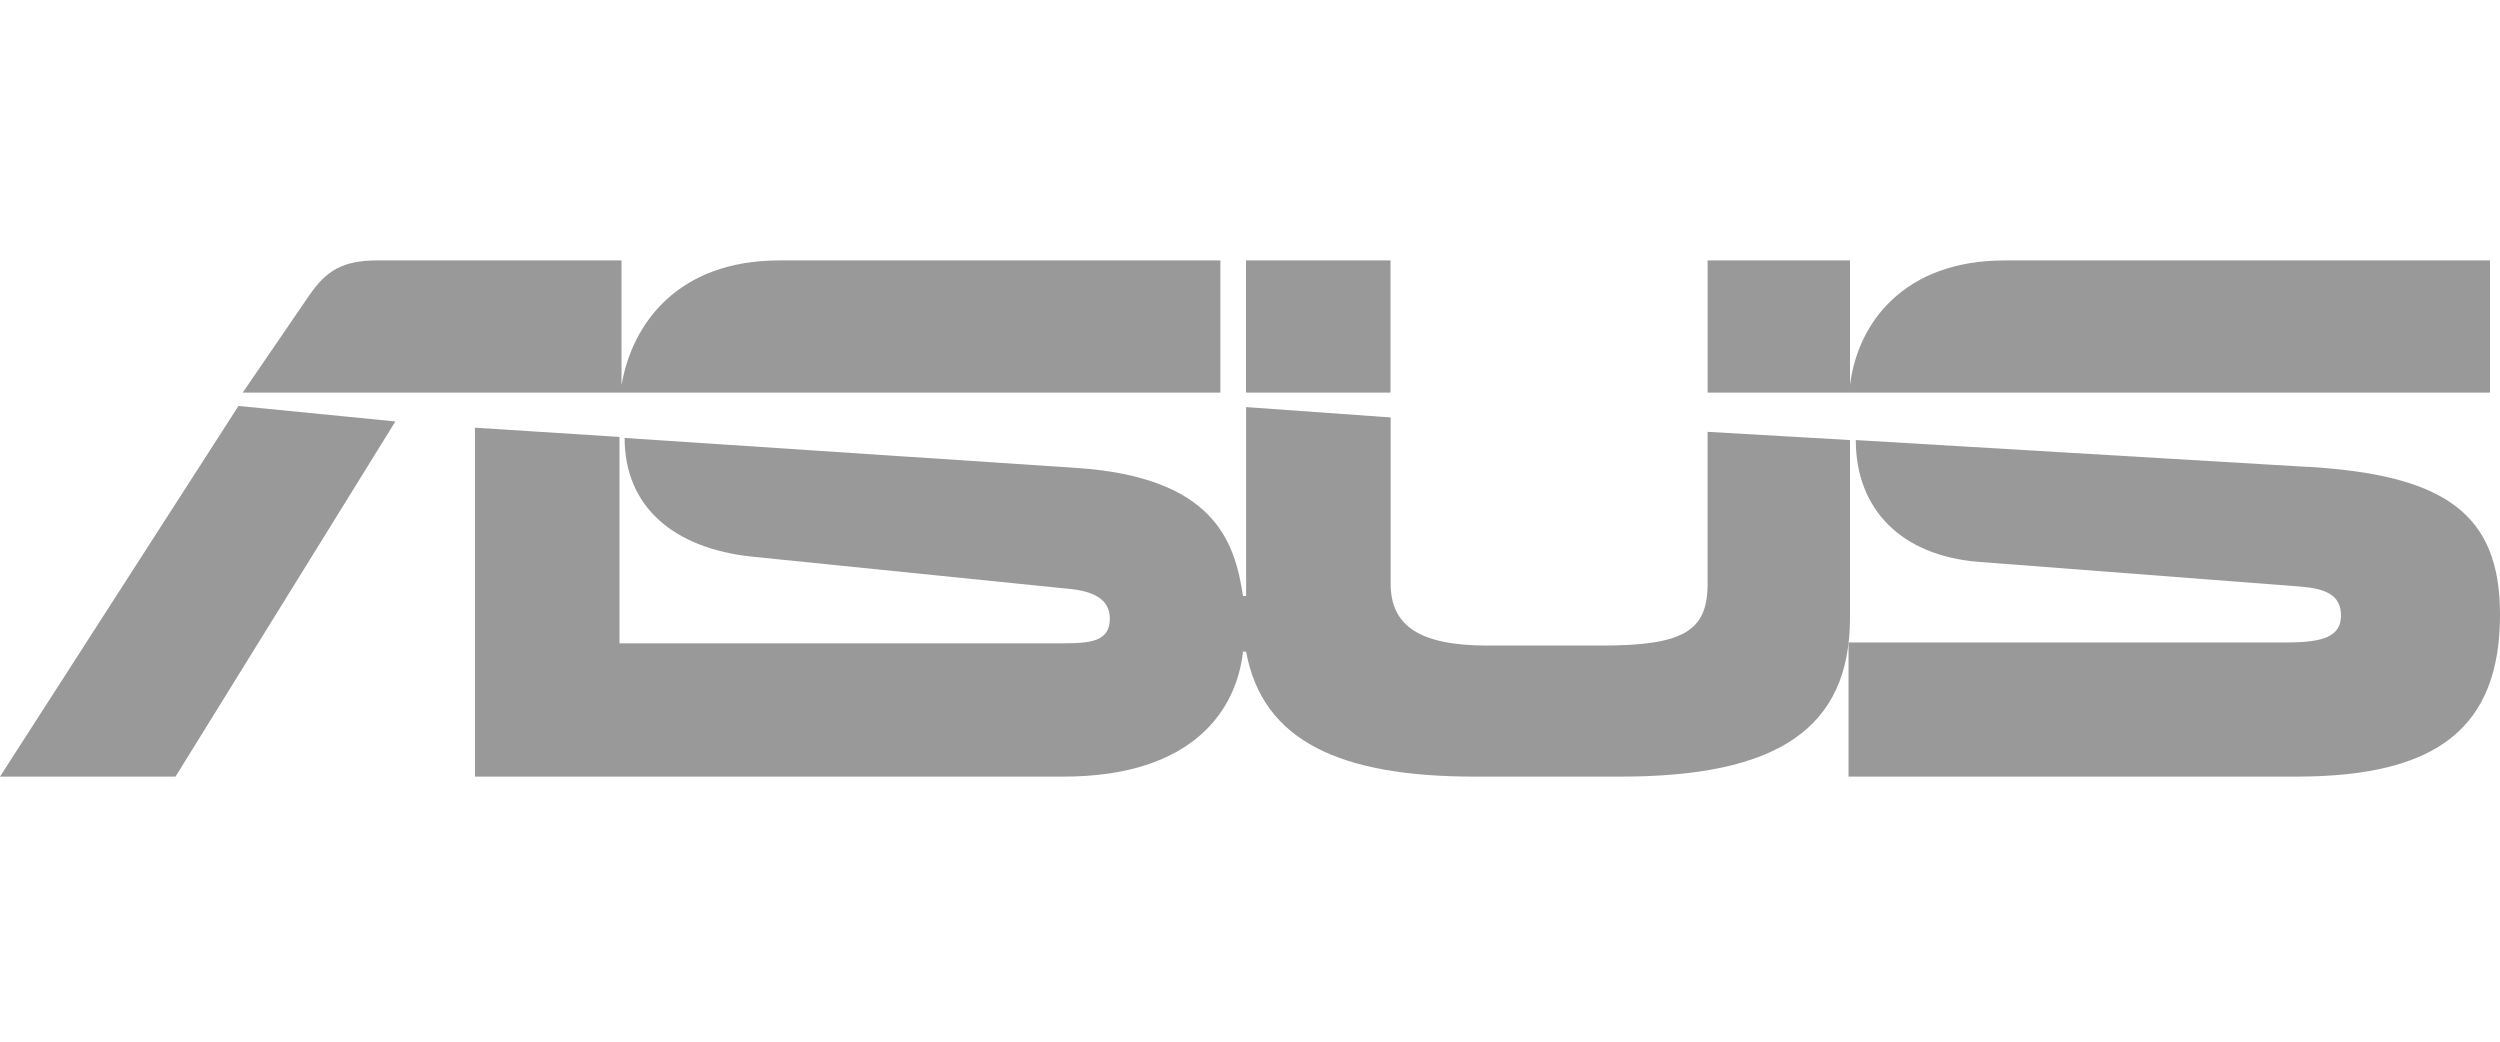
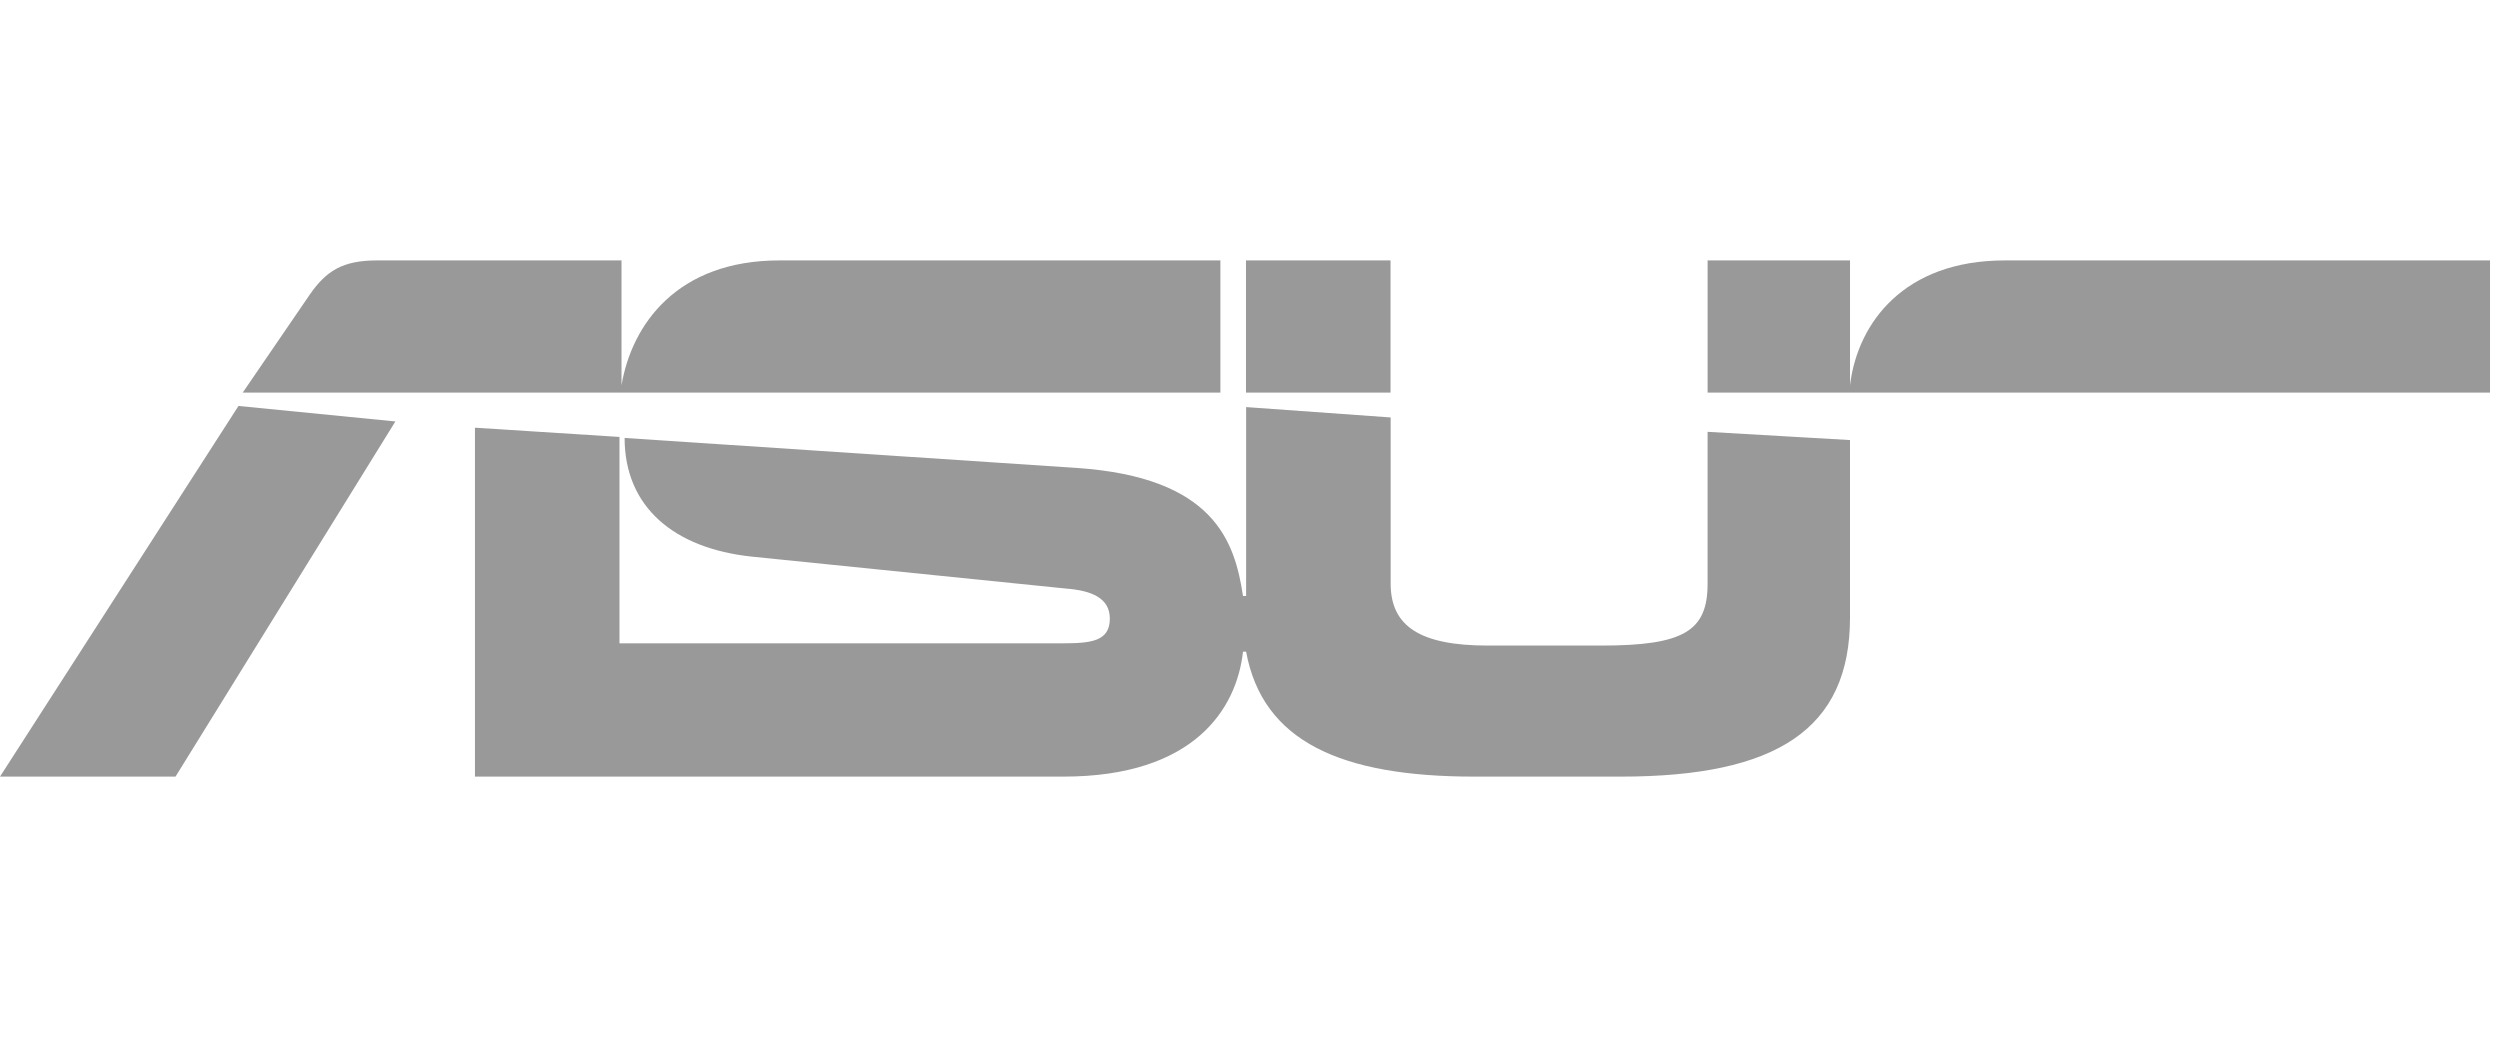
<svg xmlns="http://www.w3.org/2000/svg" width="240" height="100" viewBox="0 0 240 100" fill="none">
  <g clip-path="url(#clip0_1307_1207)">
    <path d="M117.146 25H74.824C65.014 25 60.648 31.14 59.665 36.993V25H36.183C32.909 25 31.326 25.995 29.743 28.274L23.303 37.688H117.158V25H117.146Z" fill="#999999" />
    <path d="M0 74.554H16.85L37.957 40.459L22.894 38.972L0 74.554Z" fill="#999999" />
    <path d="M133.491 25H119.615V37.688H133.491V25Z" fill="#999999" />
-     <path d="M221.569 44.824L178.155 42.246C178.155 48.89 182.52 53.351 189.955 53.939L220.873 56.313C223.248 56.517 224.735 57.105 224.735 59.096C224.735 61.086 223.044 61.674 219.578 61.674H177.459V74.554H220.477C234.053 74.554 240.001 69.793 240.001 58.988C240.001 49.273 234.653 45.604 221.569 44.812V44.824Z" fill="#999999" />
    <path d="M177.6 42.246L163.929 41.455V56.026C163.929 60.583 161.65 61.974 153.723 61.974H142.821C136.285 61.974 133.503 60.092 133.503 56.026V40.075L119.627 39.08V57.213H119.327C118.536 51.96 116.557 45.82 103.365 44.921L59.963 42.042C59.963 48.686 64.724 52.644 72.16 53.435L102.382 56.506C104.756 56.697 106.543 57.393 106.543 59.384C106.543 61.567 104.756 61.758 101.986 61.758H59.471V41.946L45.596 41.059V74.555H102.082C114.662 74.555 118.728 68.019 119.327 62.562H119.627C121.21 71.185 128.742 74.555 141.526 74.555H155.594C170.561 74.555 177.6 69.998 177.6 59.288V42.246Z" fill="#999999" />
    <path d="M239.041 37.688V25H192.461C182.758 25 178.393 31.008 177.625 36.801C177.625 36.861 177.601 36.933 177.601 37.005V25H163.93V37.688H239.053H239.041Z" fill="#999999" />
  </g>
  <defs>
    <clipPath id="clip0_1307_1207">
      <rect width="240" height="49.554" fill="white" transform="translate(0 25)" />
    </clipPath>
  </defs>
</svg>